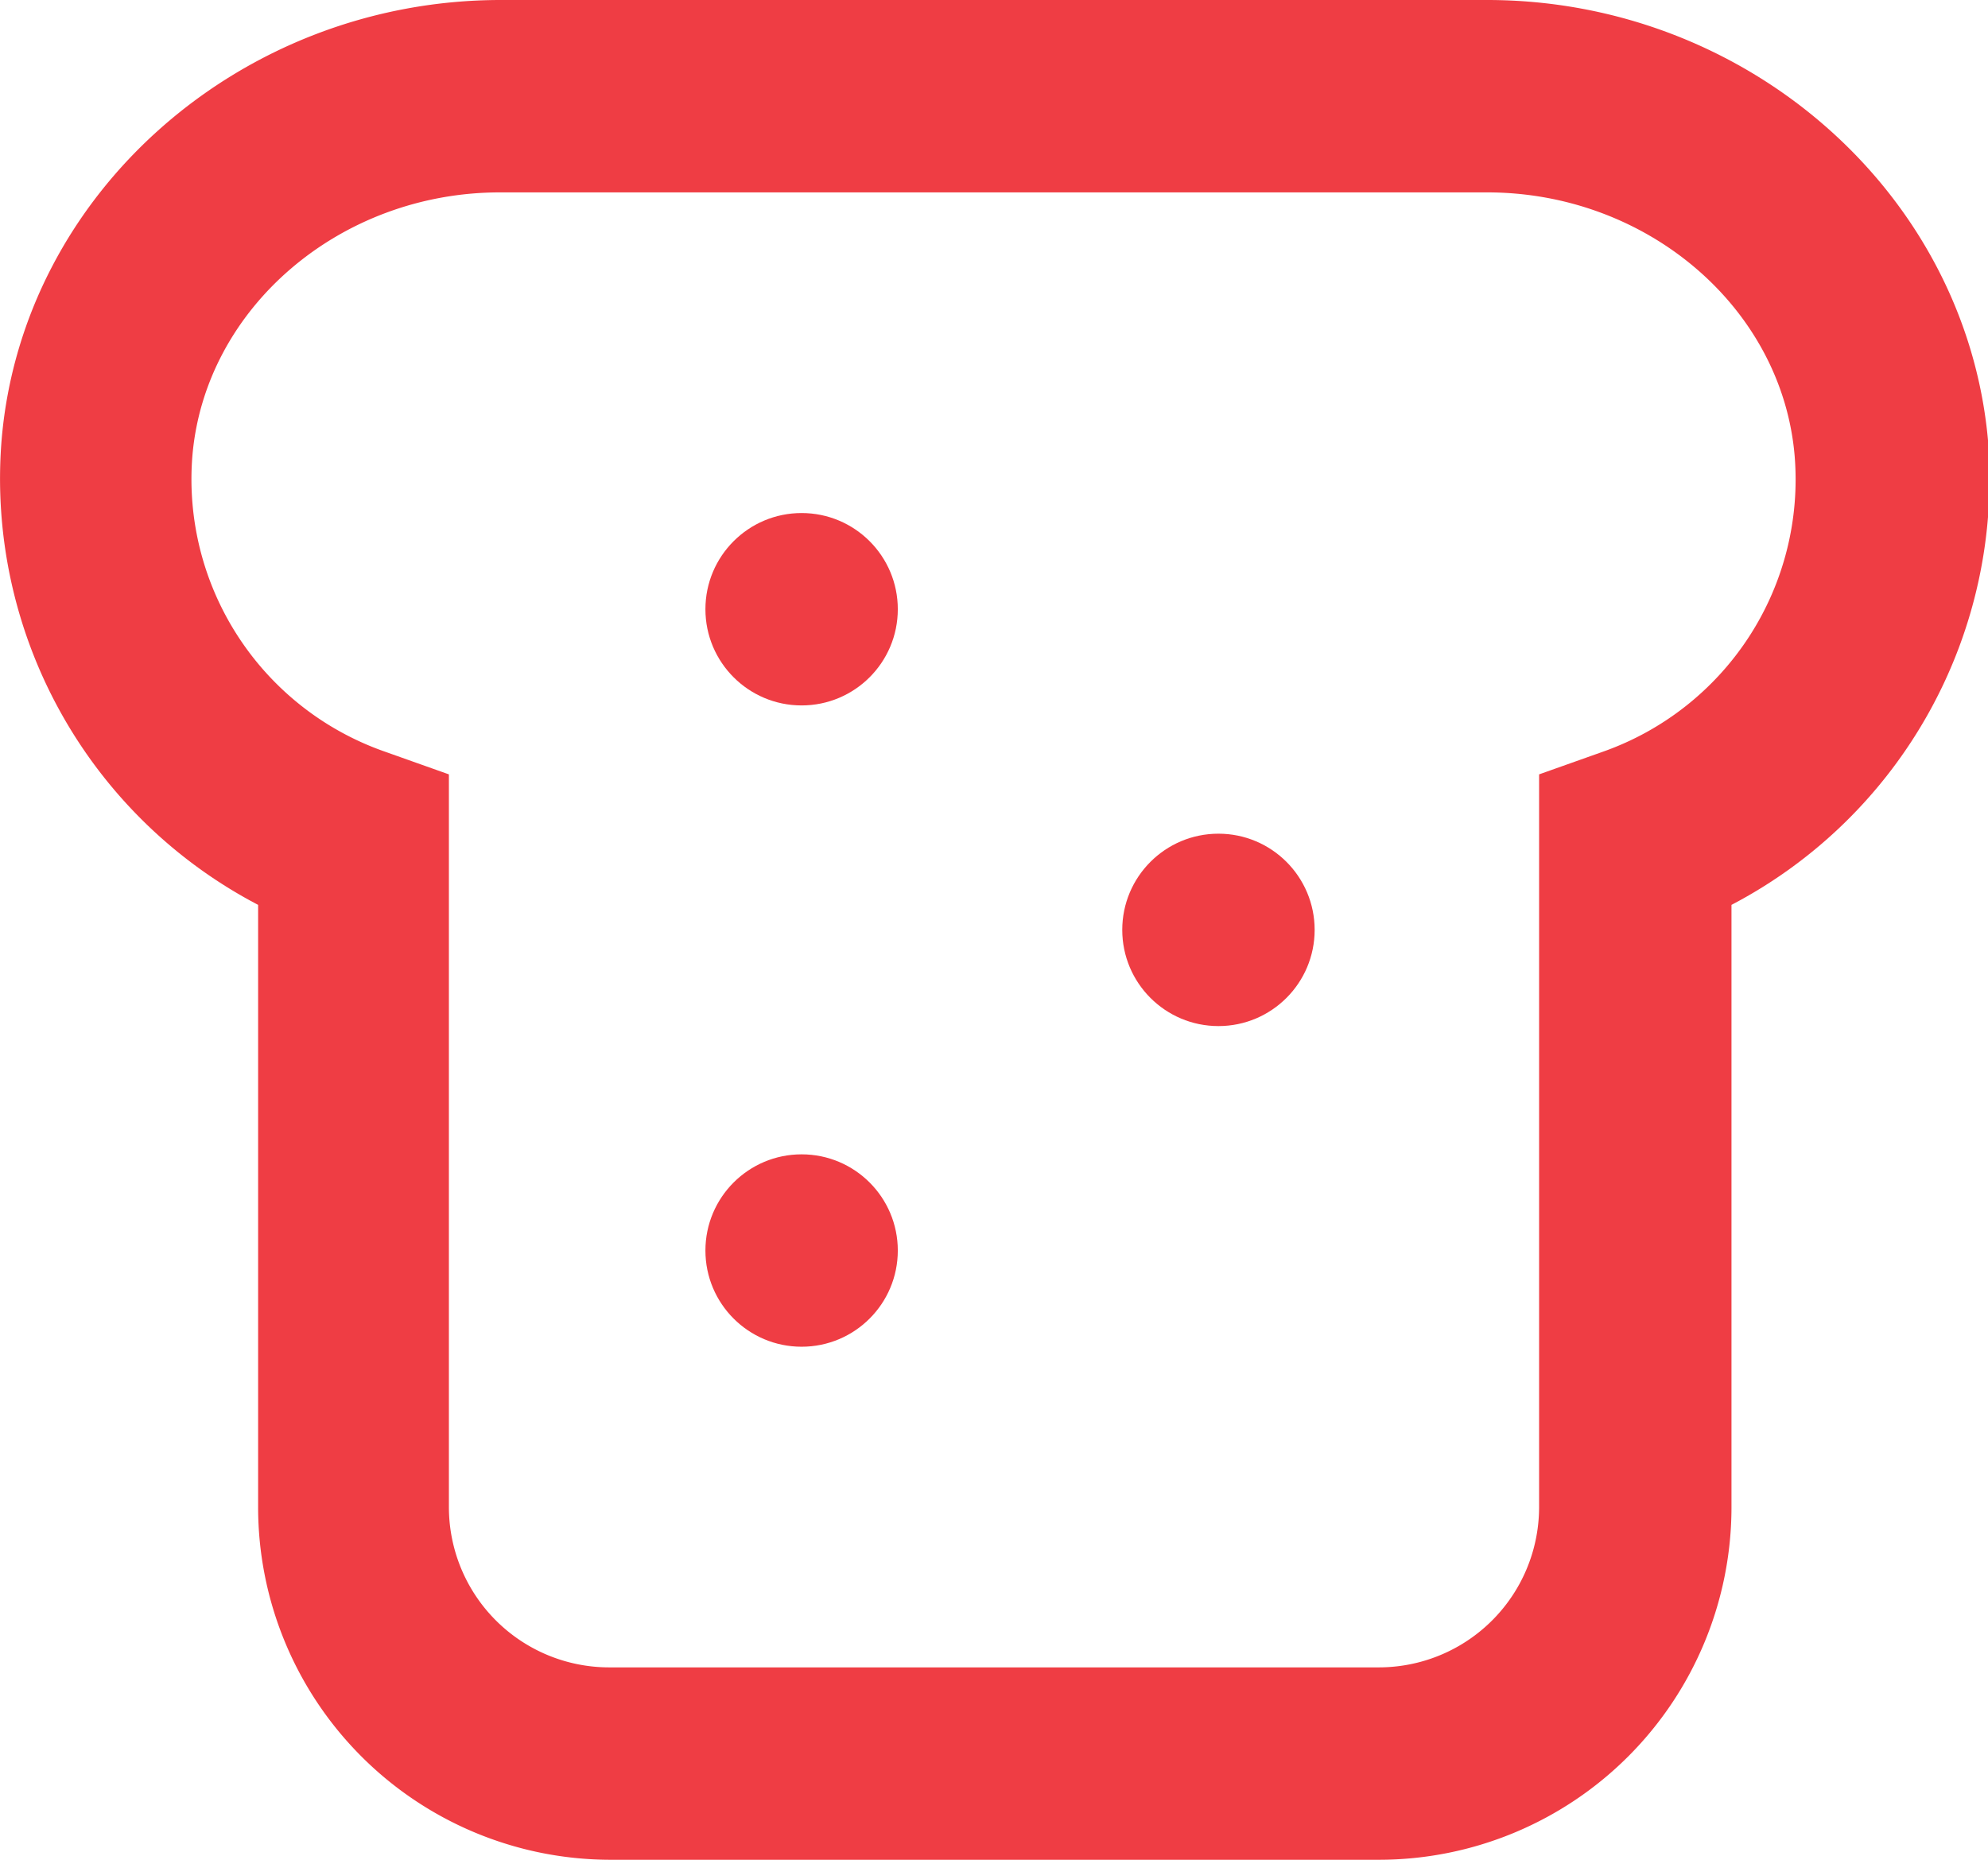
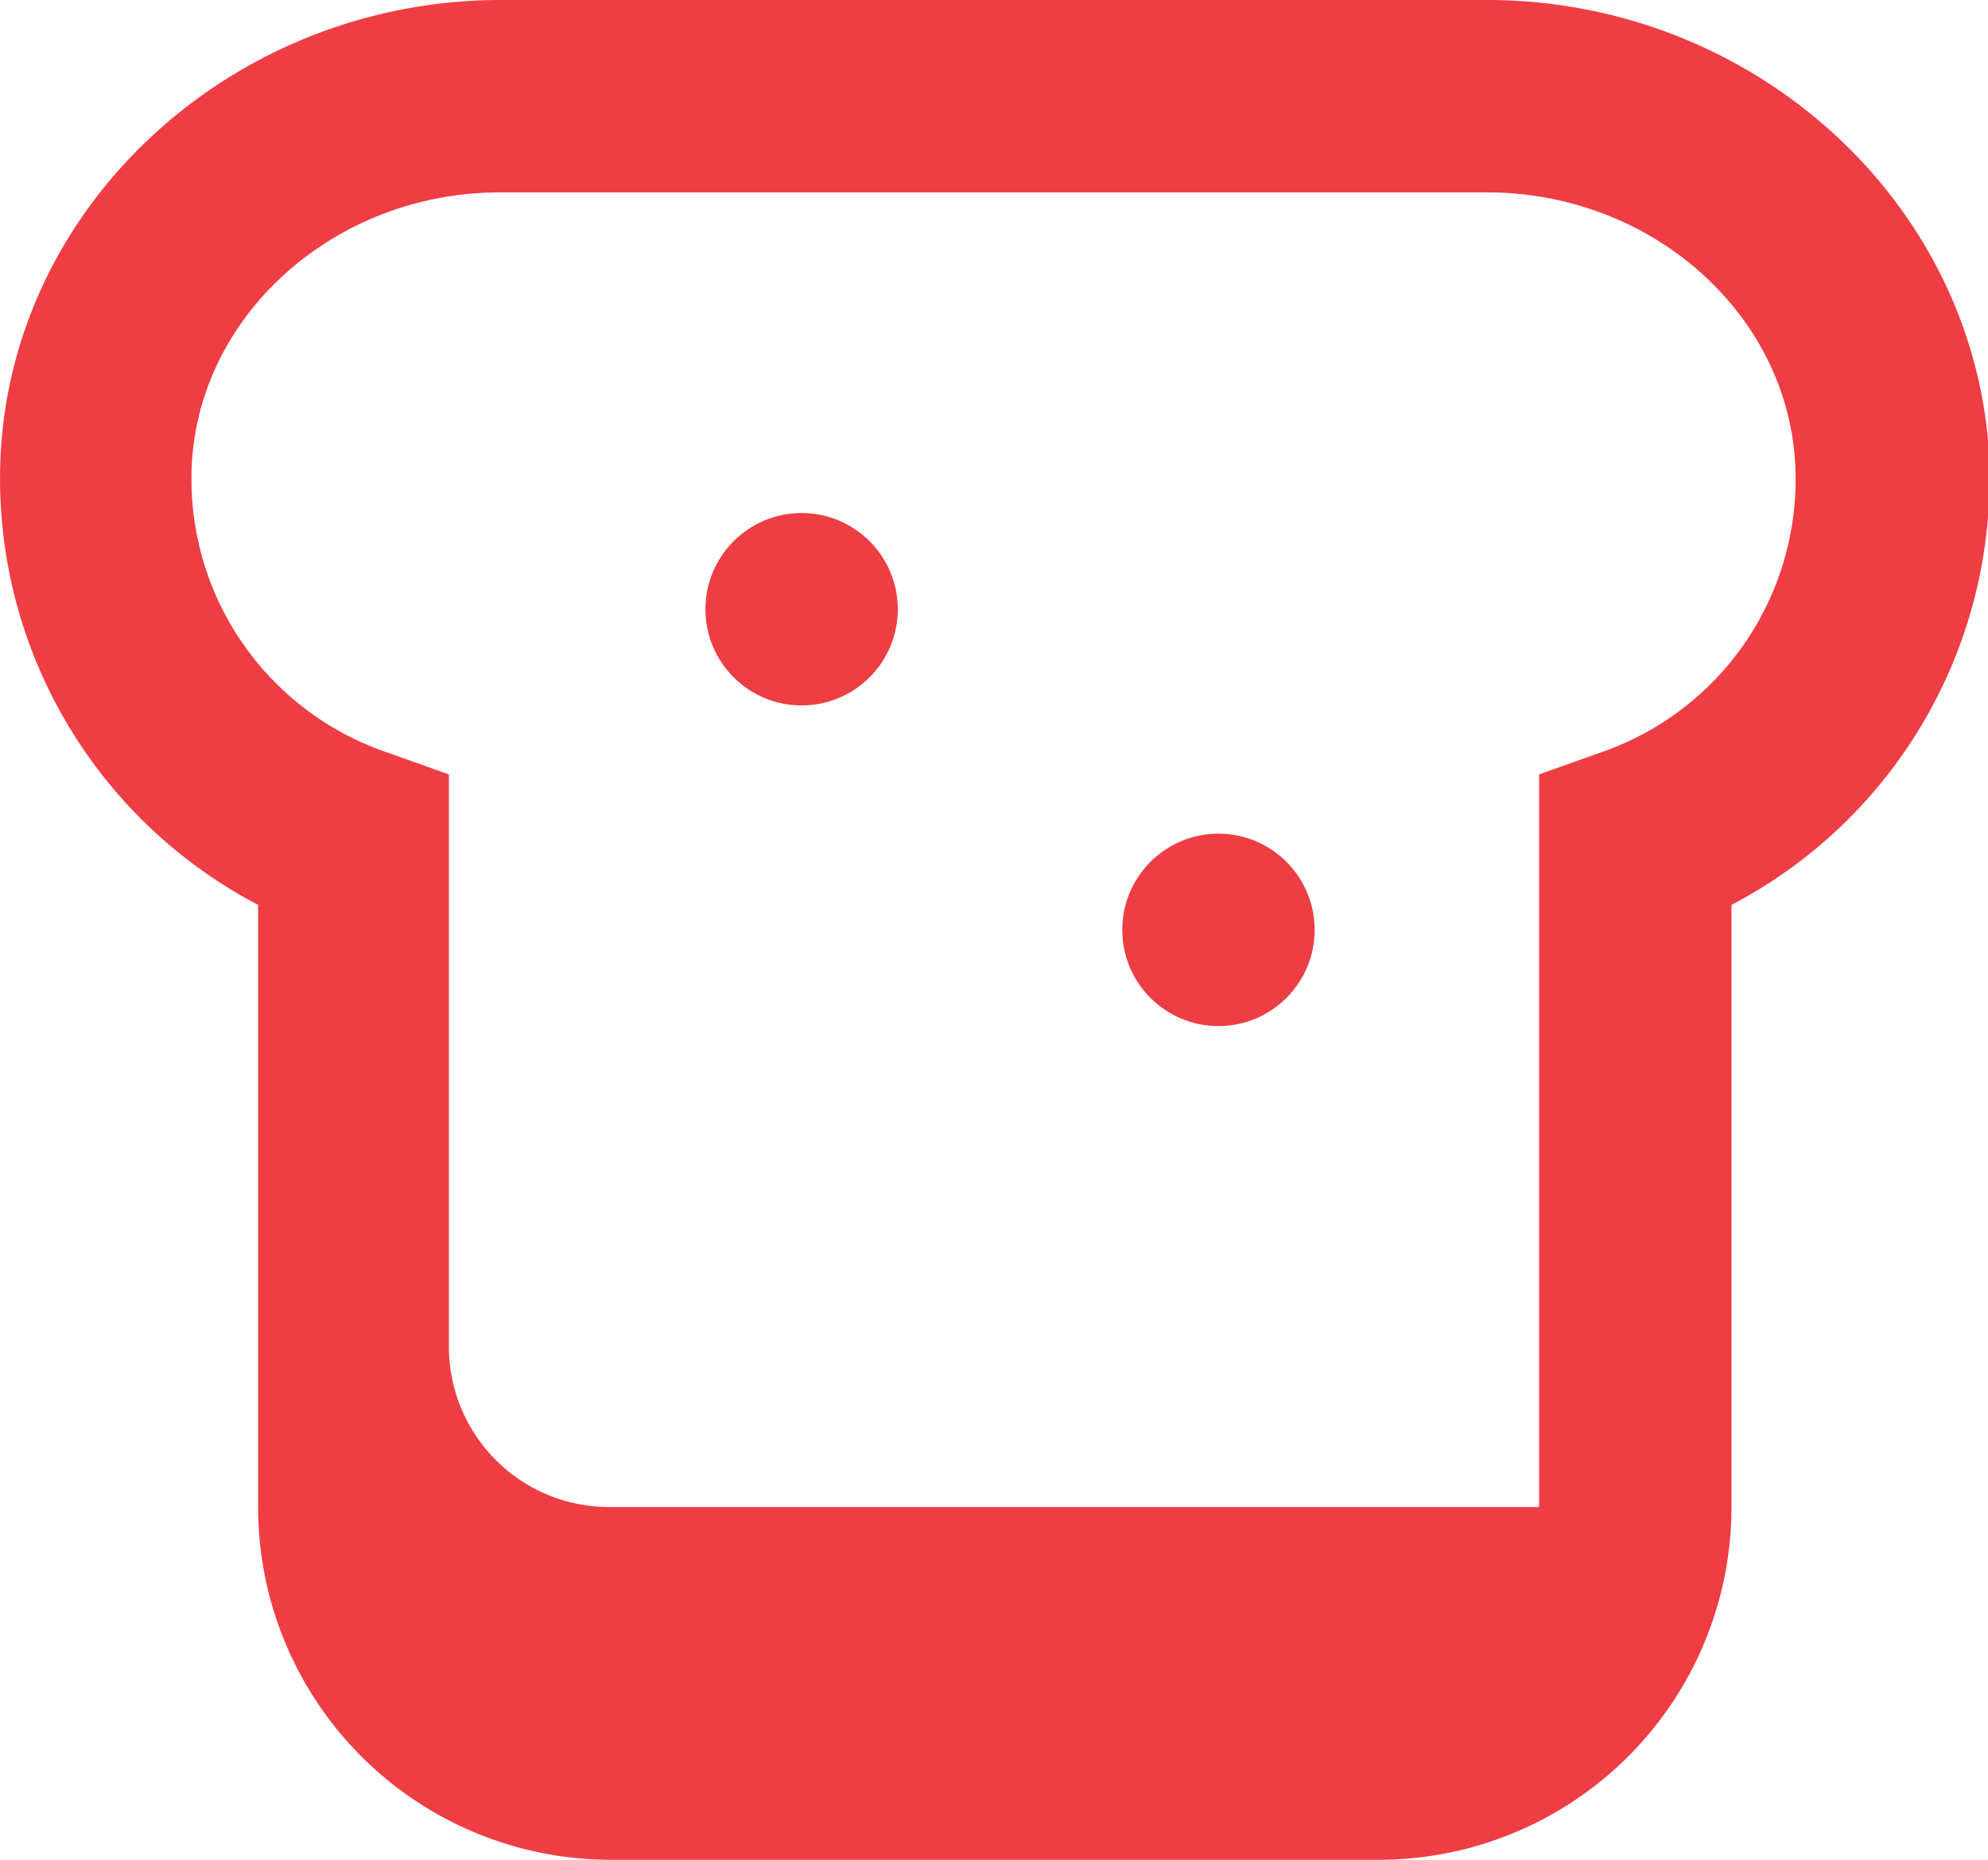
<svg xmlns="http://www.w3.org/2000/svg" viewBox="0 0 62 58">
  <defs>
    <style>.cls-1{fill:#ef3d44;}</style>
  </defs>
  <g id="Capa_2" data-name="Capa 2">
    <g id="Layer_1" data-name="Layer 1">
-       <circle class="cls-1" cx="25" cy="39" r="3" />
      <circle class="cls-1" cx="38" cy="29" r="3" />
      <circle class="cls-1" cx="25" cy="19" r="3" />
-       <path class="cls-1" d="M46.38,0H15.62C7.54,0,.7,6,.05,13.72a15,15,0,0,0,8,14.5V47A11,11,0,0,0,19,58H43A11,11,0,0,0,54,47V28.22a15,15,0,0,0,8-14.49C61.3,6,54.47,0,46.38,0ZM50,23.44l-2,.71V47a5,5,0,0,1-5,5H19a5,5,0,0,1-5-5V24.15l-2-.71a9,9,0,0,1-6-9.22C6.39,9.61,10.6,6,15.59,6H46.38c5,0,9.2,3.61,9.59,8.22A9,9,0,0,1,50,23.44Z" />
+       <path class="cls-1" d="M46.38,0H15.62C7.54,0,.7,6,.05,13.72a15,15,0,0,0,8,14.5V47A11,11,0,0,0,19,58H43A11,11,0,0,0,54,47V28.22a15,15,0,0,0,8-14.49C61.3,6,54.47,0,46.38,0ZM50,23.44l-2,.71V47H19a5,5,0,0,1-5-5V24.15l-2-.71a9,9,0,0,1-6-9.22C6.39,9.61,10.6,6,15.59,6H46.38c5,0,9.2,3.61,9.59,8.22A9,9,0,0,1,50,23.44Z" />
    </g>
  </g>
</svg>